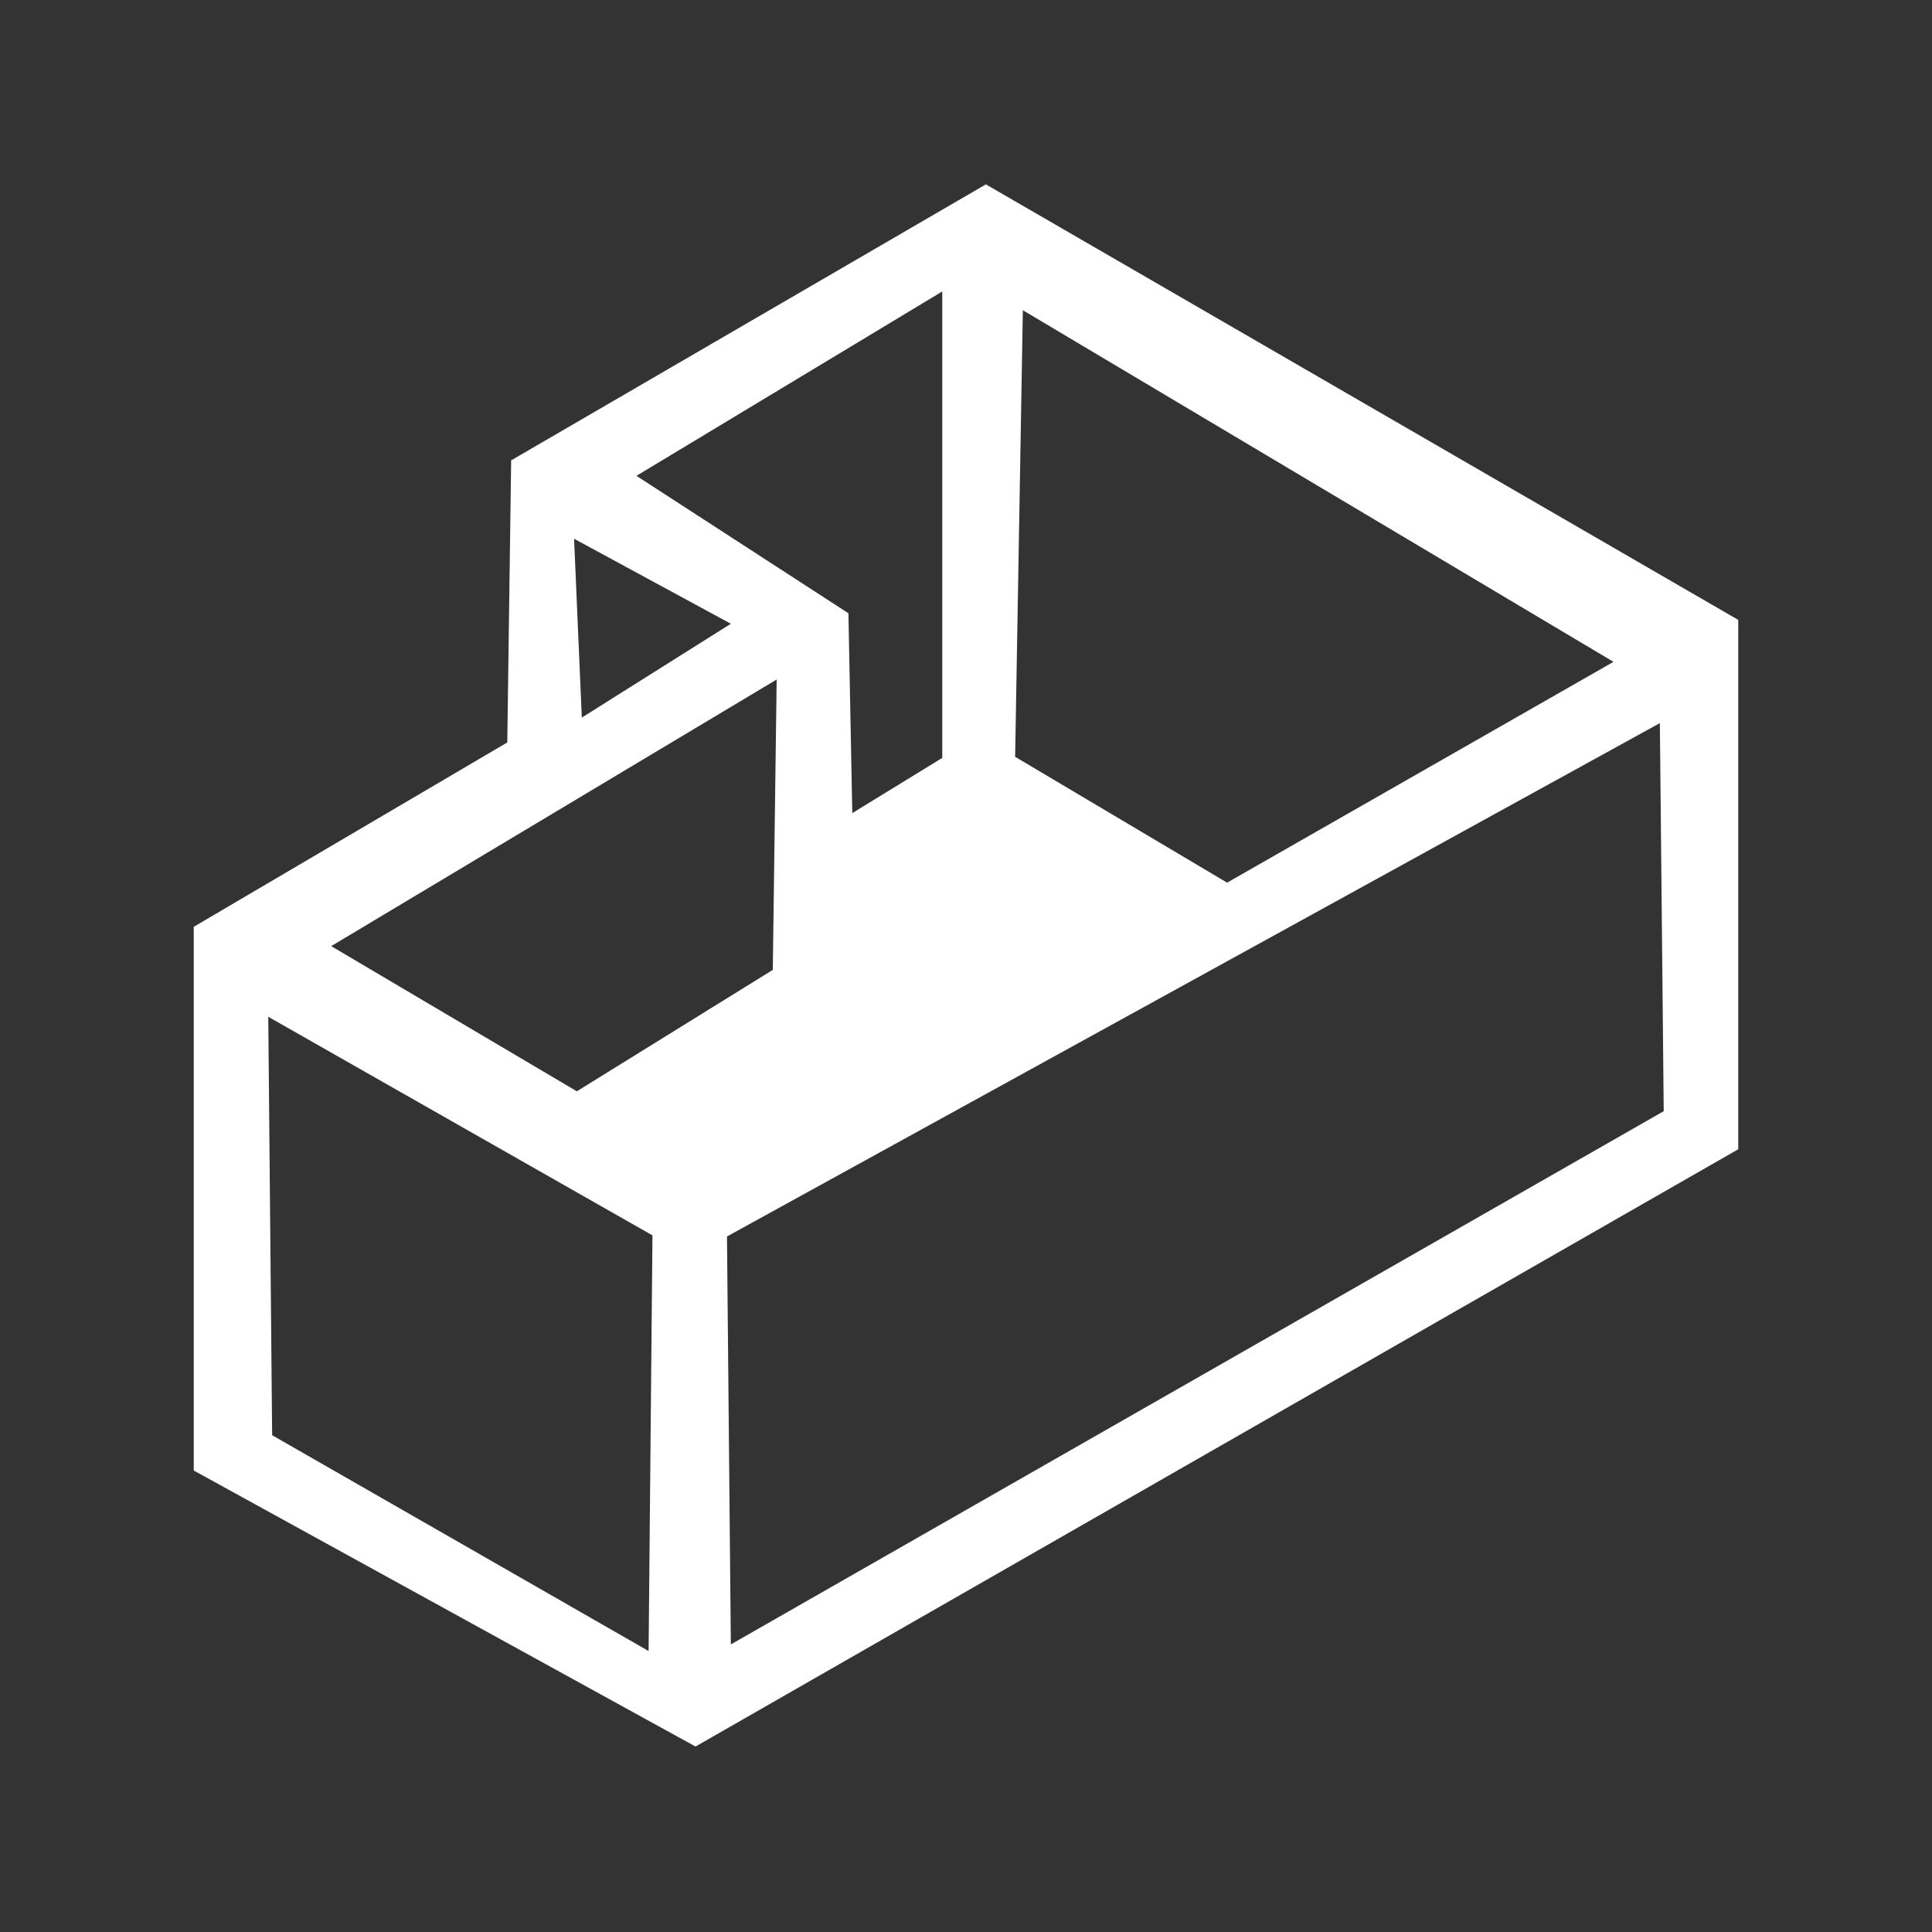
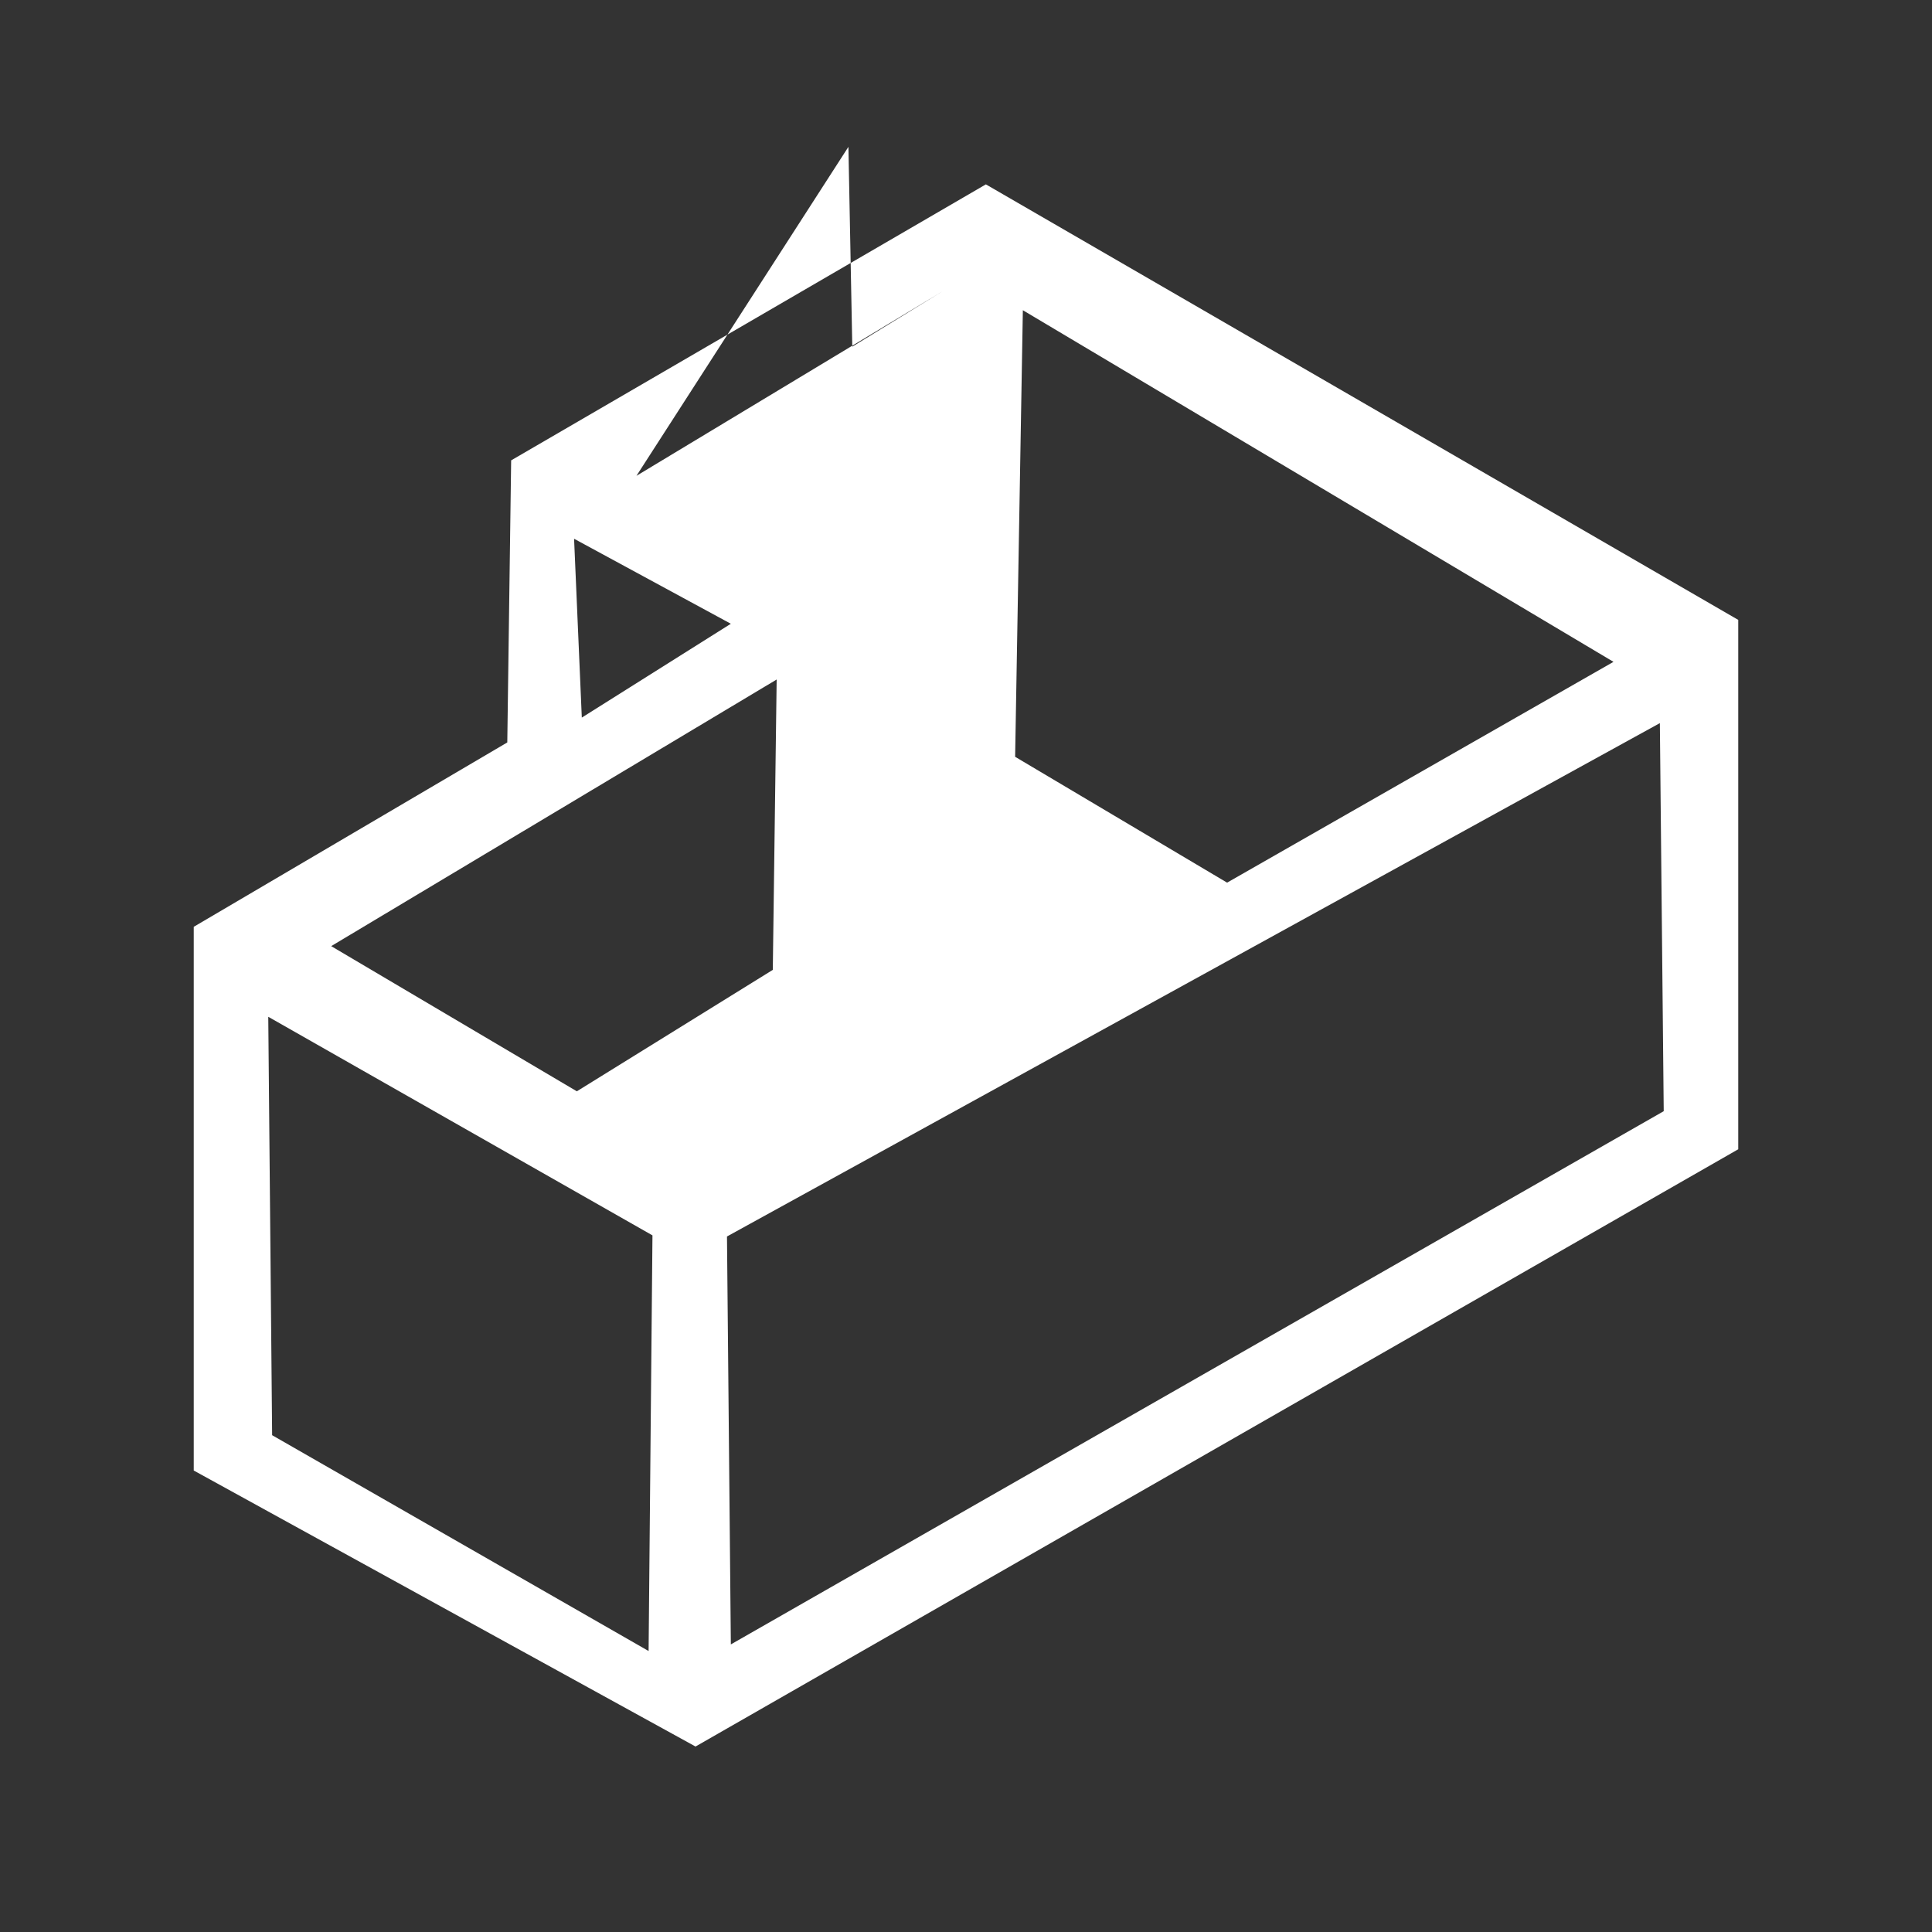
<svg xmlns="http://www.w3.org/2000/svg" id="Layer_1" data-name="Layer 1" viewBox="0 0 35 35">
  <rect x="0" y="0" width="35" height="35" fill="#333333" stroke="none" />
  <defs>
    <style>.cls-1{fill:#fff;fill-rule:evenodd;}</style>
  </defs>
-   <path class="cls-1" d="M10.4,9.76,10.54,13l2.7-1.7Zm1.13-1.14,5.54-3.34v8.45l-1.63,1-.07-3.62Zm7-3-.14,8.09,3.84,2.28,7-4ZM30.07,13.1l-16.9,9.3.07,7.39,16.9-9.66Zm-16-.79L14,17.57l-3.55,2.2L6,17.14ZM4.86,18.42,4.93,26l6.82,3.91.07-7.53ZM9.26,8.34l8.6-5,13.63,7.89v9.59L12.6,31.64l-9.09-5V16.79l5.68-3.34Z" />
+   <path class="cls-1" d="M10.4,9.76,10.54,13l2.7-1.7Zm1.13-1.14,5.54-3.34l-1.63,1-.07-3.62Zm7-3-.14,8.09,3.84,2.28,7-4ZM30.07,13.1l-16.9,9.3.07,7.39,16.9-9.66Zm-16-.79L14,17.57l-3.55,2.2L6,17.14ZM4.86,18.42,4.93,26l6.82,3.91.07-7.53ZM9.26,8.34l8.6-5,13.63,7.89v9.59L12.6,31.64l-9.09-5V16.79l5.68-3.34Z" />
</svg>